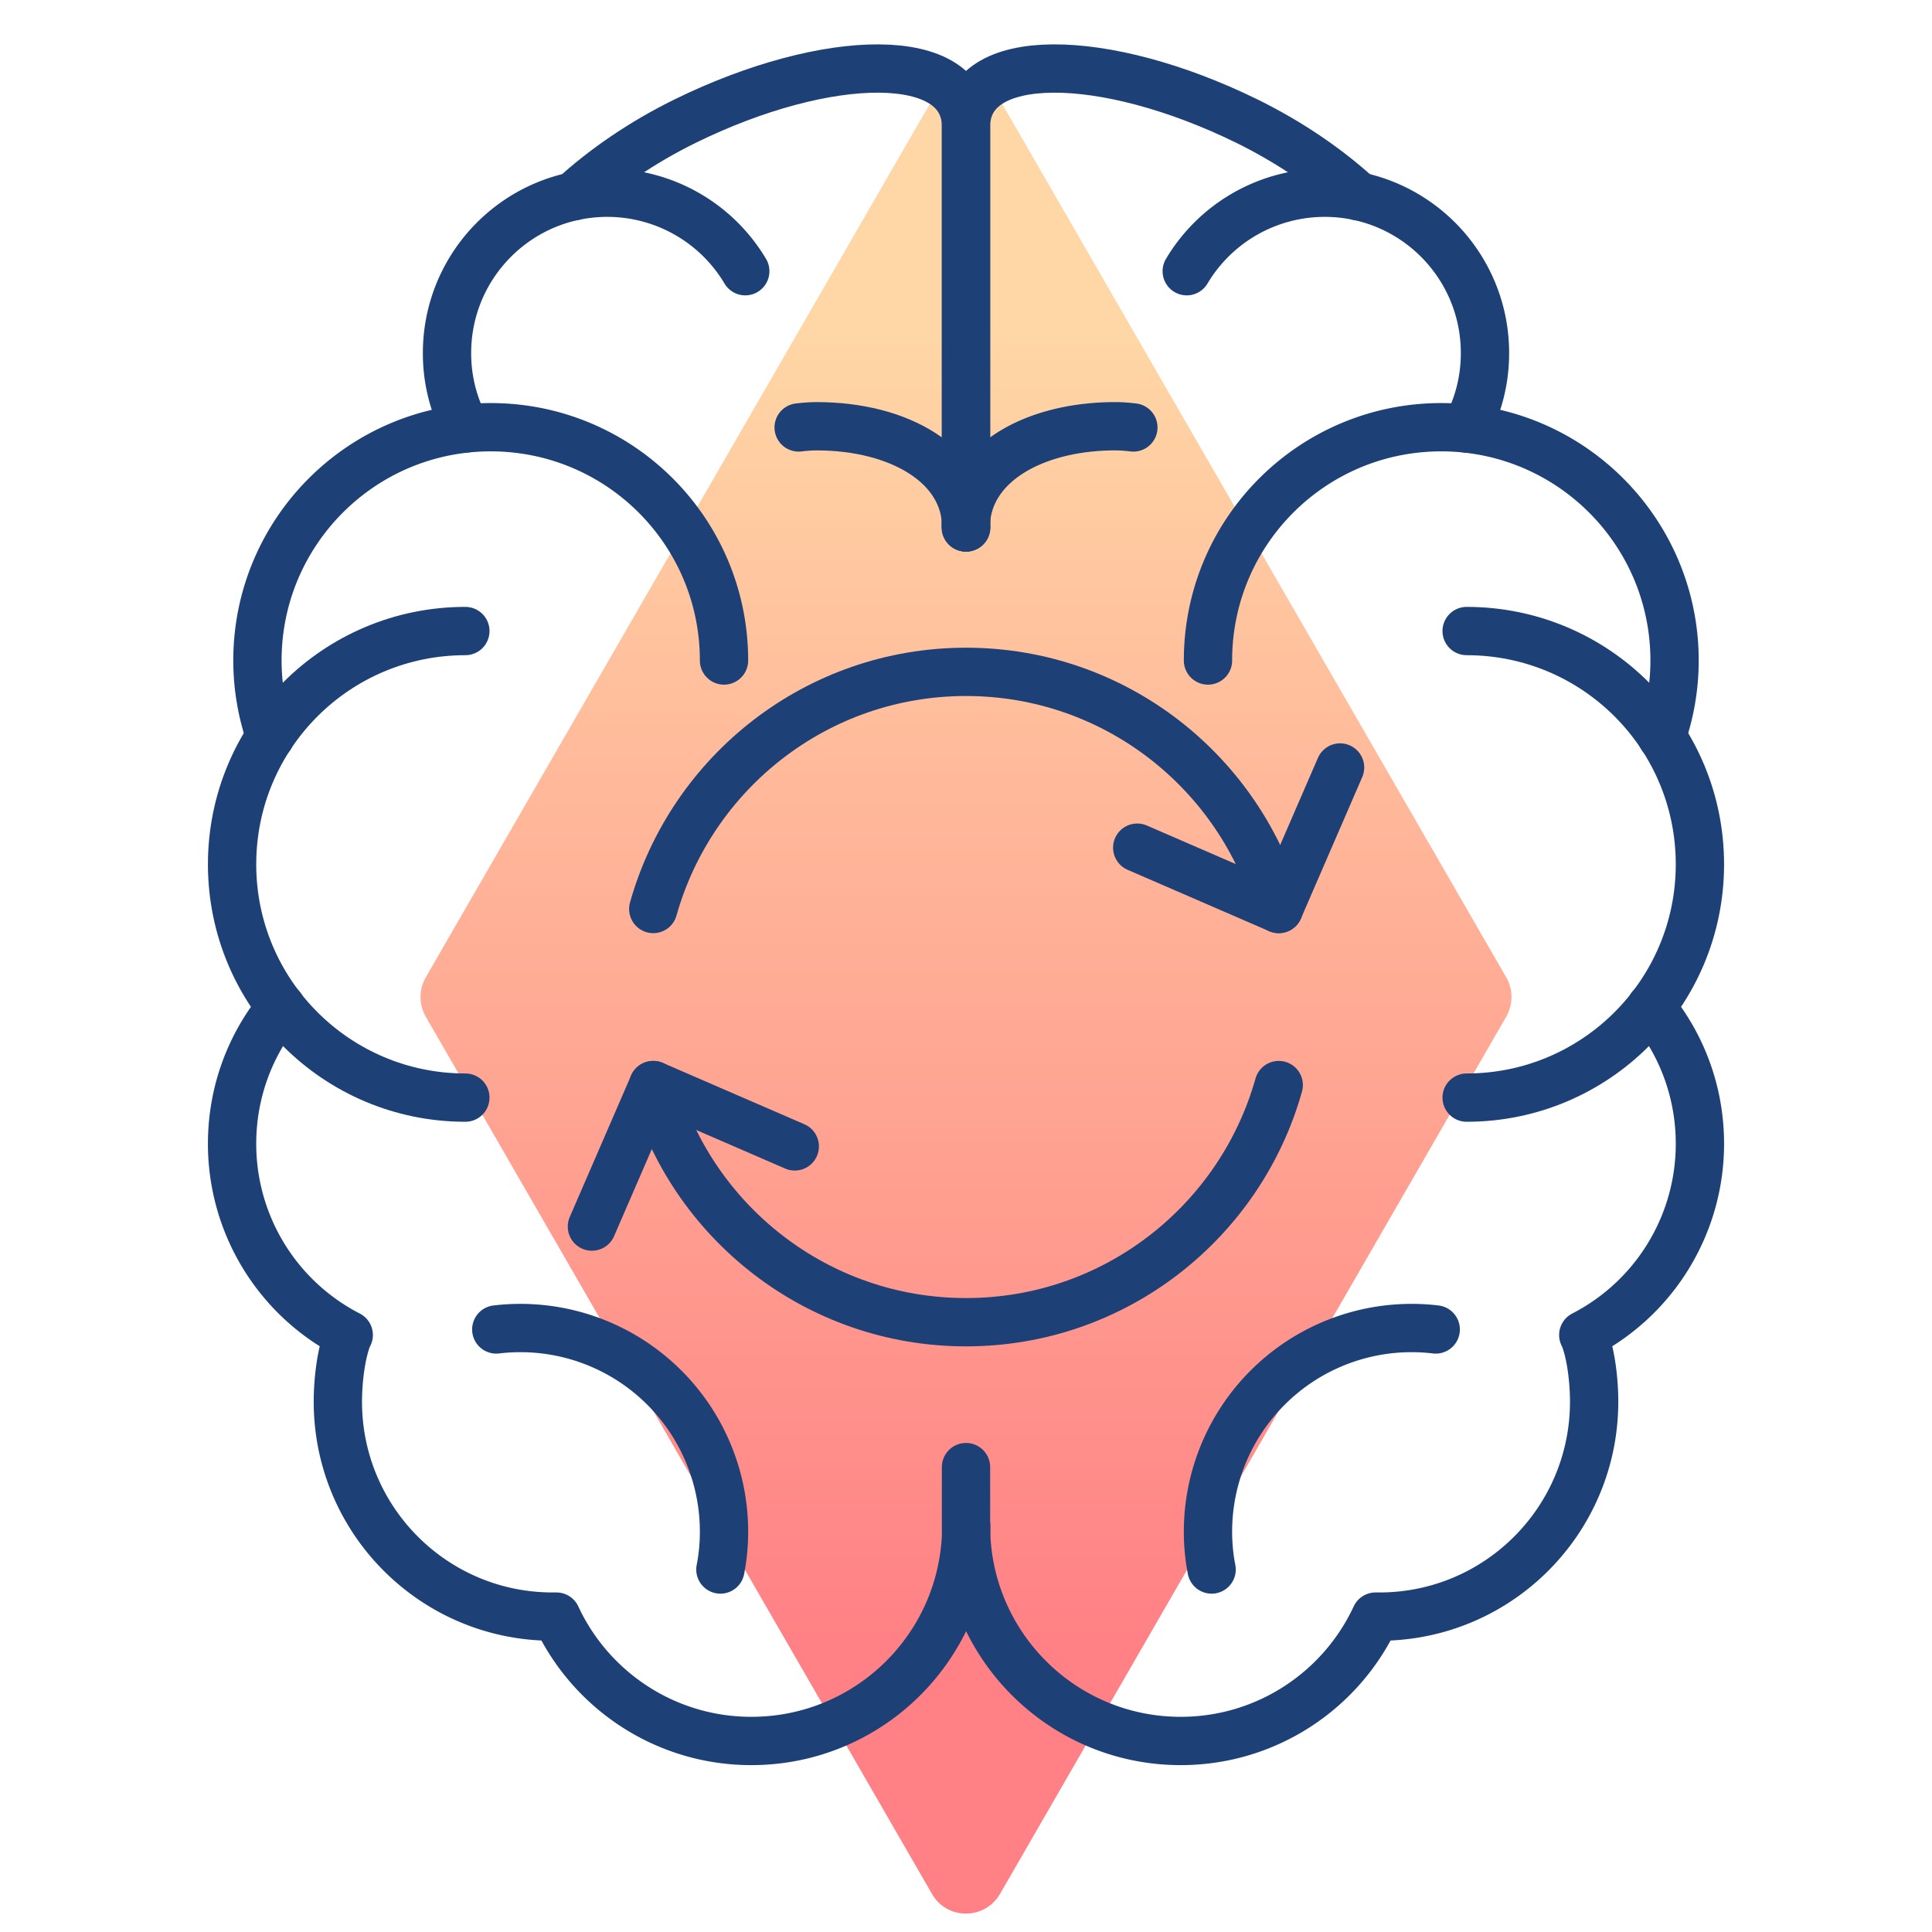
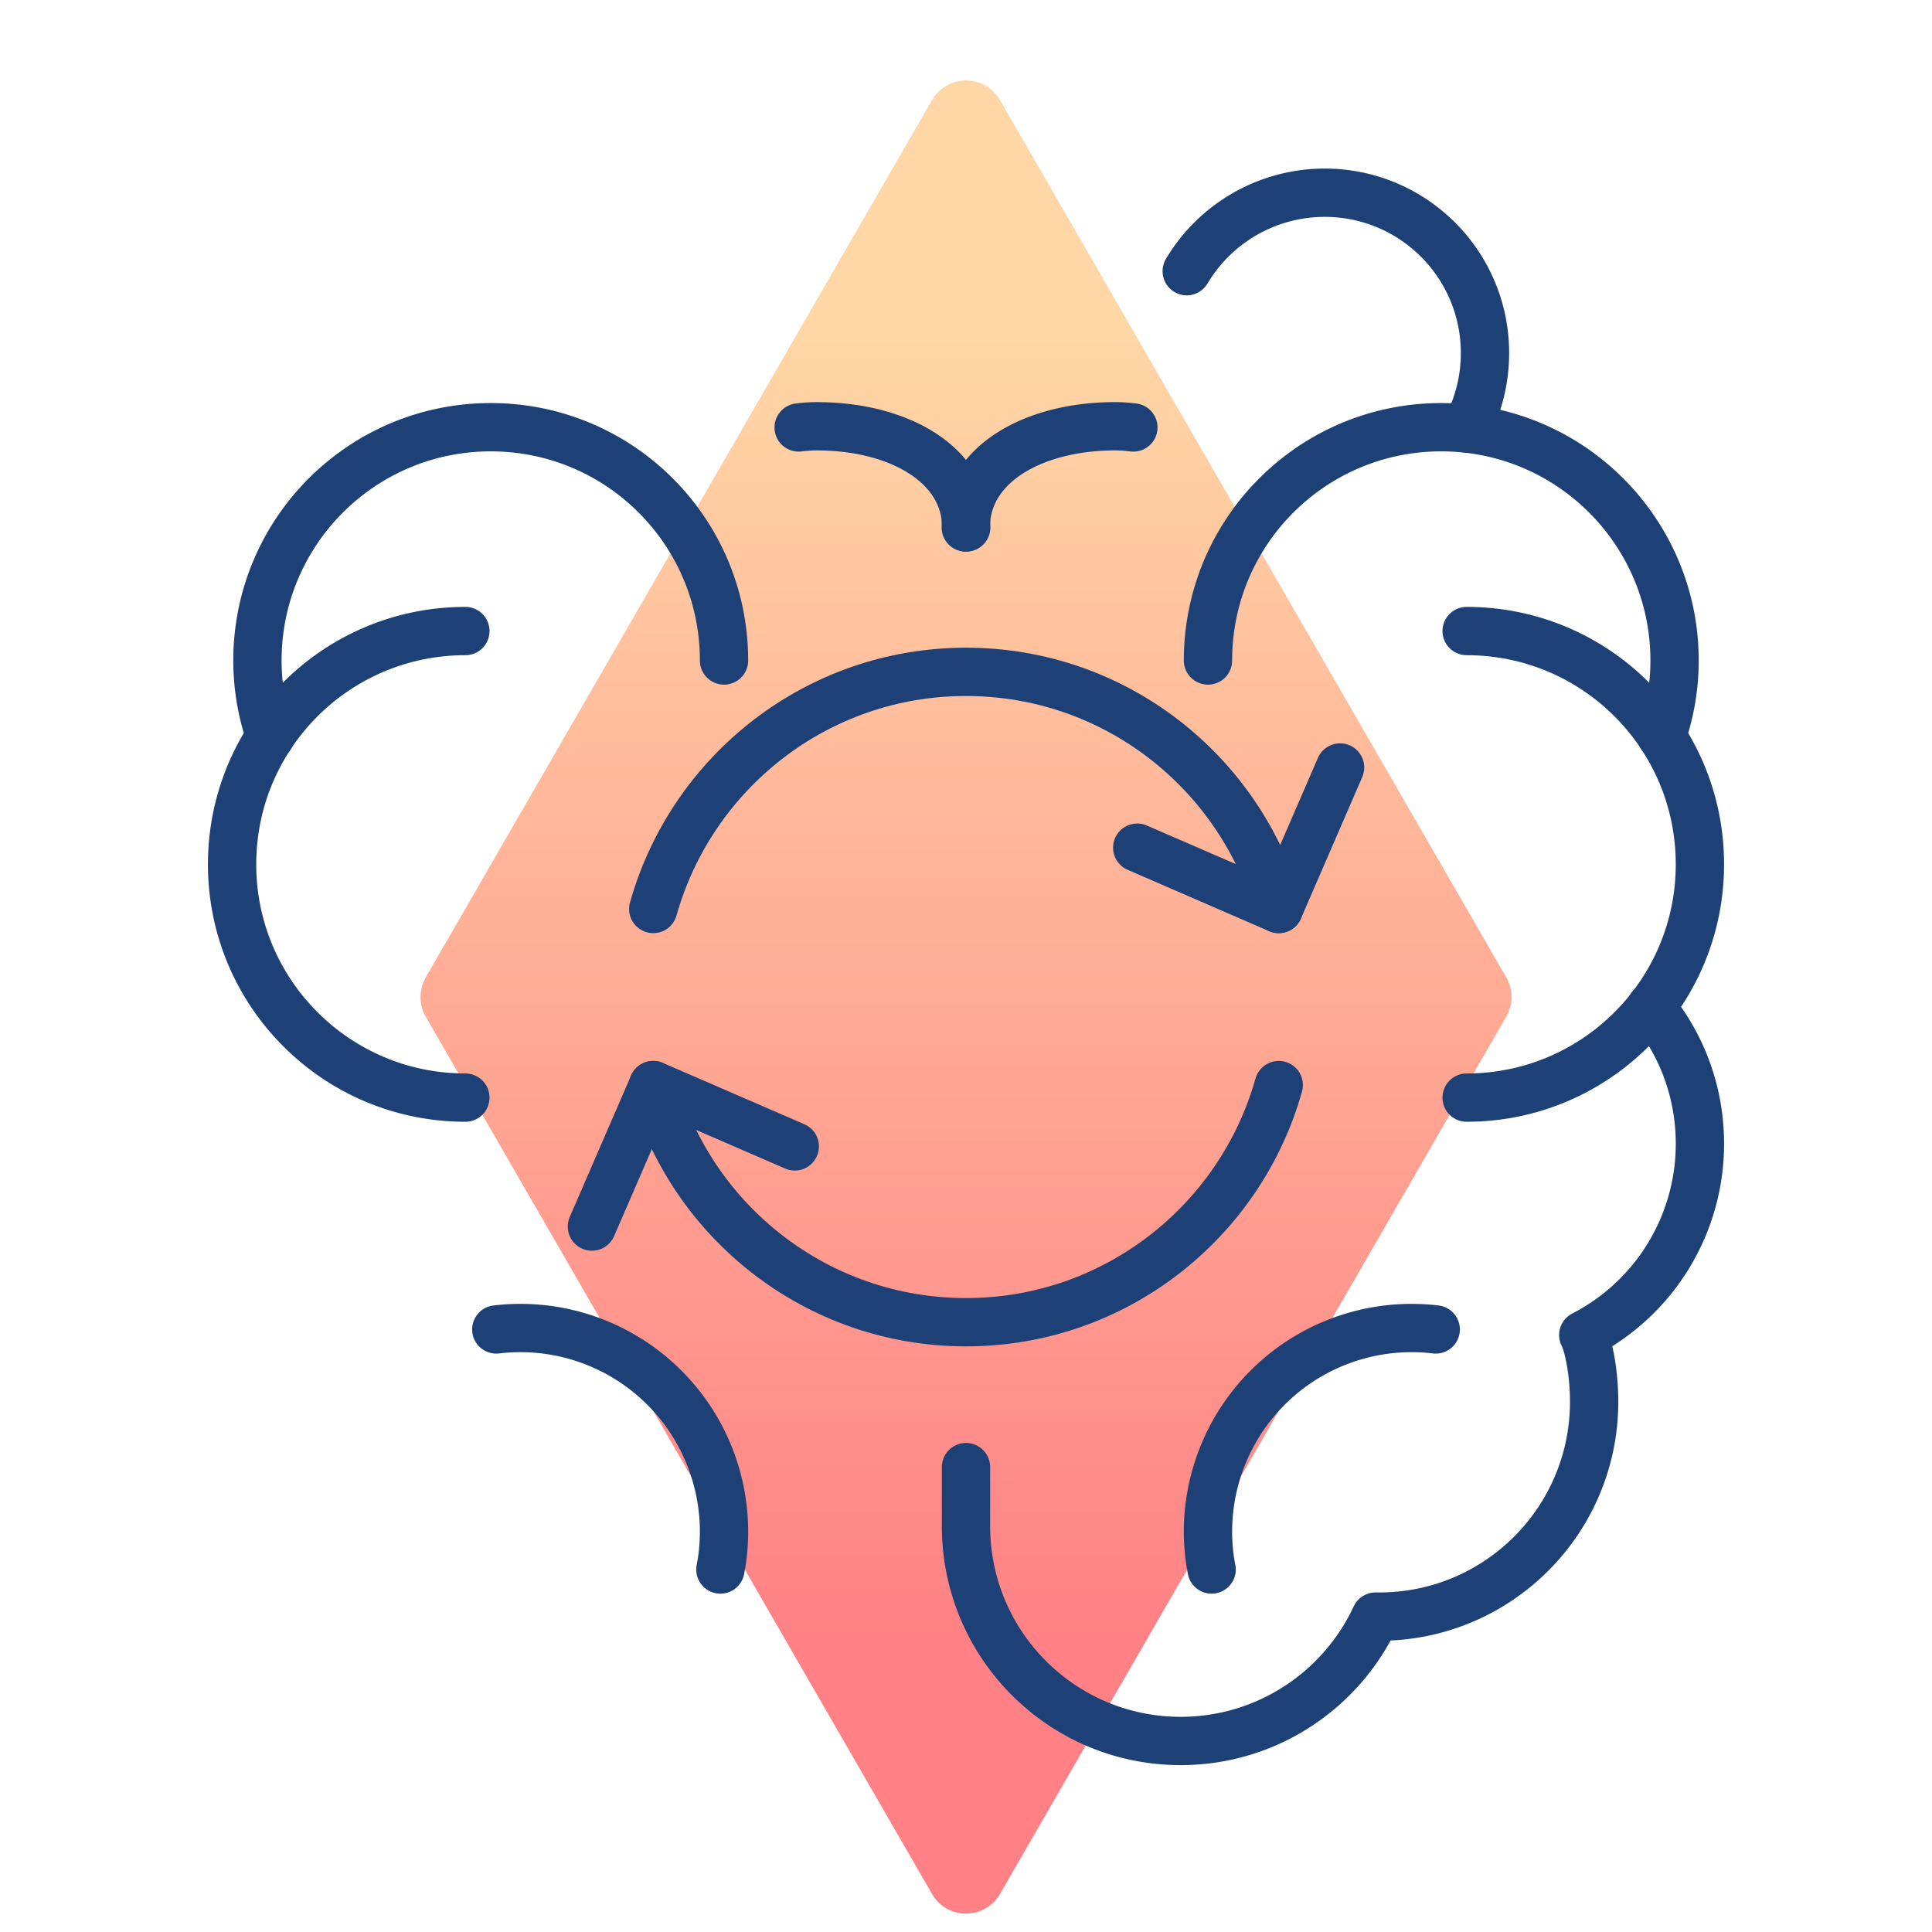
<svg xmlns="http://www.w3.org/2000/svg" id="Layer_2" data-name="Layer 2" viewBox="0 0 80 80">
  <defs>
    <linearGradient id="linear-gradient" x1="-643.98" x2="-605.77" y1="328.68" y2="366.88" gradientTransform="rotate(45 77.97 996.926)" gradientUnits="userSpaceOnUse">
      <stop offset="0" stop-color="#ffd6a5" />
      <stop offset="1" stop-color="#ff8185" />
    </linearGradient>
    <style>.cls-2{fill:none;stroke:#1d4077;stroke-linecap:round;stroke-linejoin:round;stroke-width:2px}</style>
  </defs>
  <g id="Layer_1-2" data-name="Layer 1">
-     <path d="M0 0h80v80H0z" style="fill:none" />
    <path d="M38.59 78.42 17.63 42.1c-.29-.5-.29-1.12 0-1.63L38.59 4.15c.63-1.09 2.2-1.09 2.82 0l20.96 36.32c.29.5.29 1.12 0 1.63L41.41 78.42c-.63 1.09-2.2 1.09-2.82 0Z" style="fill:url(#linear-gradient)" />
    <path d="M52.95 37.64c-1.59-5.66-6.78-9.82-12.95-9.82s-11.36 4.16-12.95 9.82m0 7.29c1.59 5.66 6.78 9.82 12.95 9.82s11.36-4.16 12.95-9.82" class="cls-2" />
    <path d="m55.49 31.78-2.54 5.86-5.86-2.54M24.51 50.79l2.54-5.86 5.86 2.54m-13.64-2.02c-5.33 0-9.66-4.32-9.66-9.66s4.32-9.66 9.66-9.66" class="cls-2" />
    <path d="M11.19 30.5c-.34-.99-.53-2.05-.53-3.15 0-5.33 4.32-9.66 9.66-9.66s9.66 4.32 9.66 9.66m-9.43 27.7a8.431 8.431 0 0 1 9.43 8.37c0 .54-.05 1.06-.15 1.57" class="cls-2" />
-     <path d="M19.29 17.74a6.56 6.56 0 0 1-.78-3.12c0-3.67 2.97-6.64 6.64-6.64a6.65 6.65 0 0 1 5.71 3.25m9.15 51.96c0 4.92-3.98 8.9-8.9 8.9-3.57 0-6.66-2.11-8.07-5.15h-.23c-4.88-.04-8.82-4.01-8.82-8.9 0-.91.14-1.97.39-2.63.03-.07.06-.13.06-.13a8.902 8.902 0 0 1-4.83-7.92c0-2.15.76-4.12 2.03-5.66" class="cls-2" />
-     <path d="M23.75 8.13c1.27-1.16 2.84-2.24 4.63-3.12C34.26 2.13 40 2.02 40 5.24v16.6" class="cls-2" />
    <path d="M33.07 17.7c.25-.03.5-.05.75-.05 3.42 0 6.19 1.6 6.19 4.19m20.72 23.61c5.33 0 9.66-4.32 9.66-9.66s-4.32-9.66-9.66-9.66" class="cls-2" />
    <path d="M68.81 30.5c.34-.99.53-2.05.53-3.15 0-5.33-4.32-9.66-9.66-9.66s-9.66 4.32-9.66 9.66m9.43 27.7a8.431 8.431 0 0 0-9.43 8.37c0 .54.05 1.06.15 1.57" class="cls-2" />
    <path d="M60.71 17.74c.5-.93.78-1.99.78-3.12 0-3.67-2.97-6.64-6.64-6.64a6.65 6.65 0 0 0-5.71 3.25m-2.21 6.47c-.25-.03-.5-.05-.75-.05-3.42 0-6.19 1.6-6.19 4.19M40 60.75v2.44c0 4.92 3.98 8.9 8.89 8.9 3.57 0 6.66-2.11 8.07-5.15h.23c4.88-.04 8.82-4.01 8.82-8.9 0-.91-.14-1.97-.39-2.63-.03-.07-.06-.13-.06-.13a8.902 8.902 0 0 0 4.83-7.92c0-2.15-.76-4.12-2.03-5.66" class="cls-2" />
-     <path d="M56.25 8.13c-1.27-1.16-2.84-2.24-4.63-3.12C45.74 2.13 40 2.02 40 5.24v16.58" class="cls-2" />
  </g>
</svg>